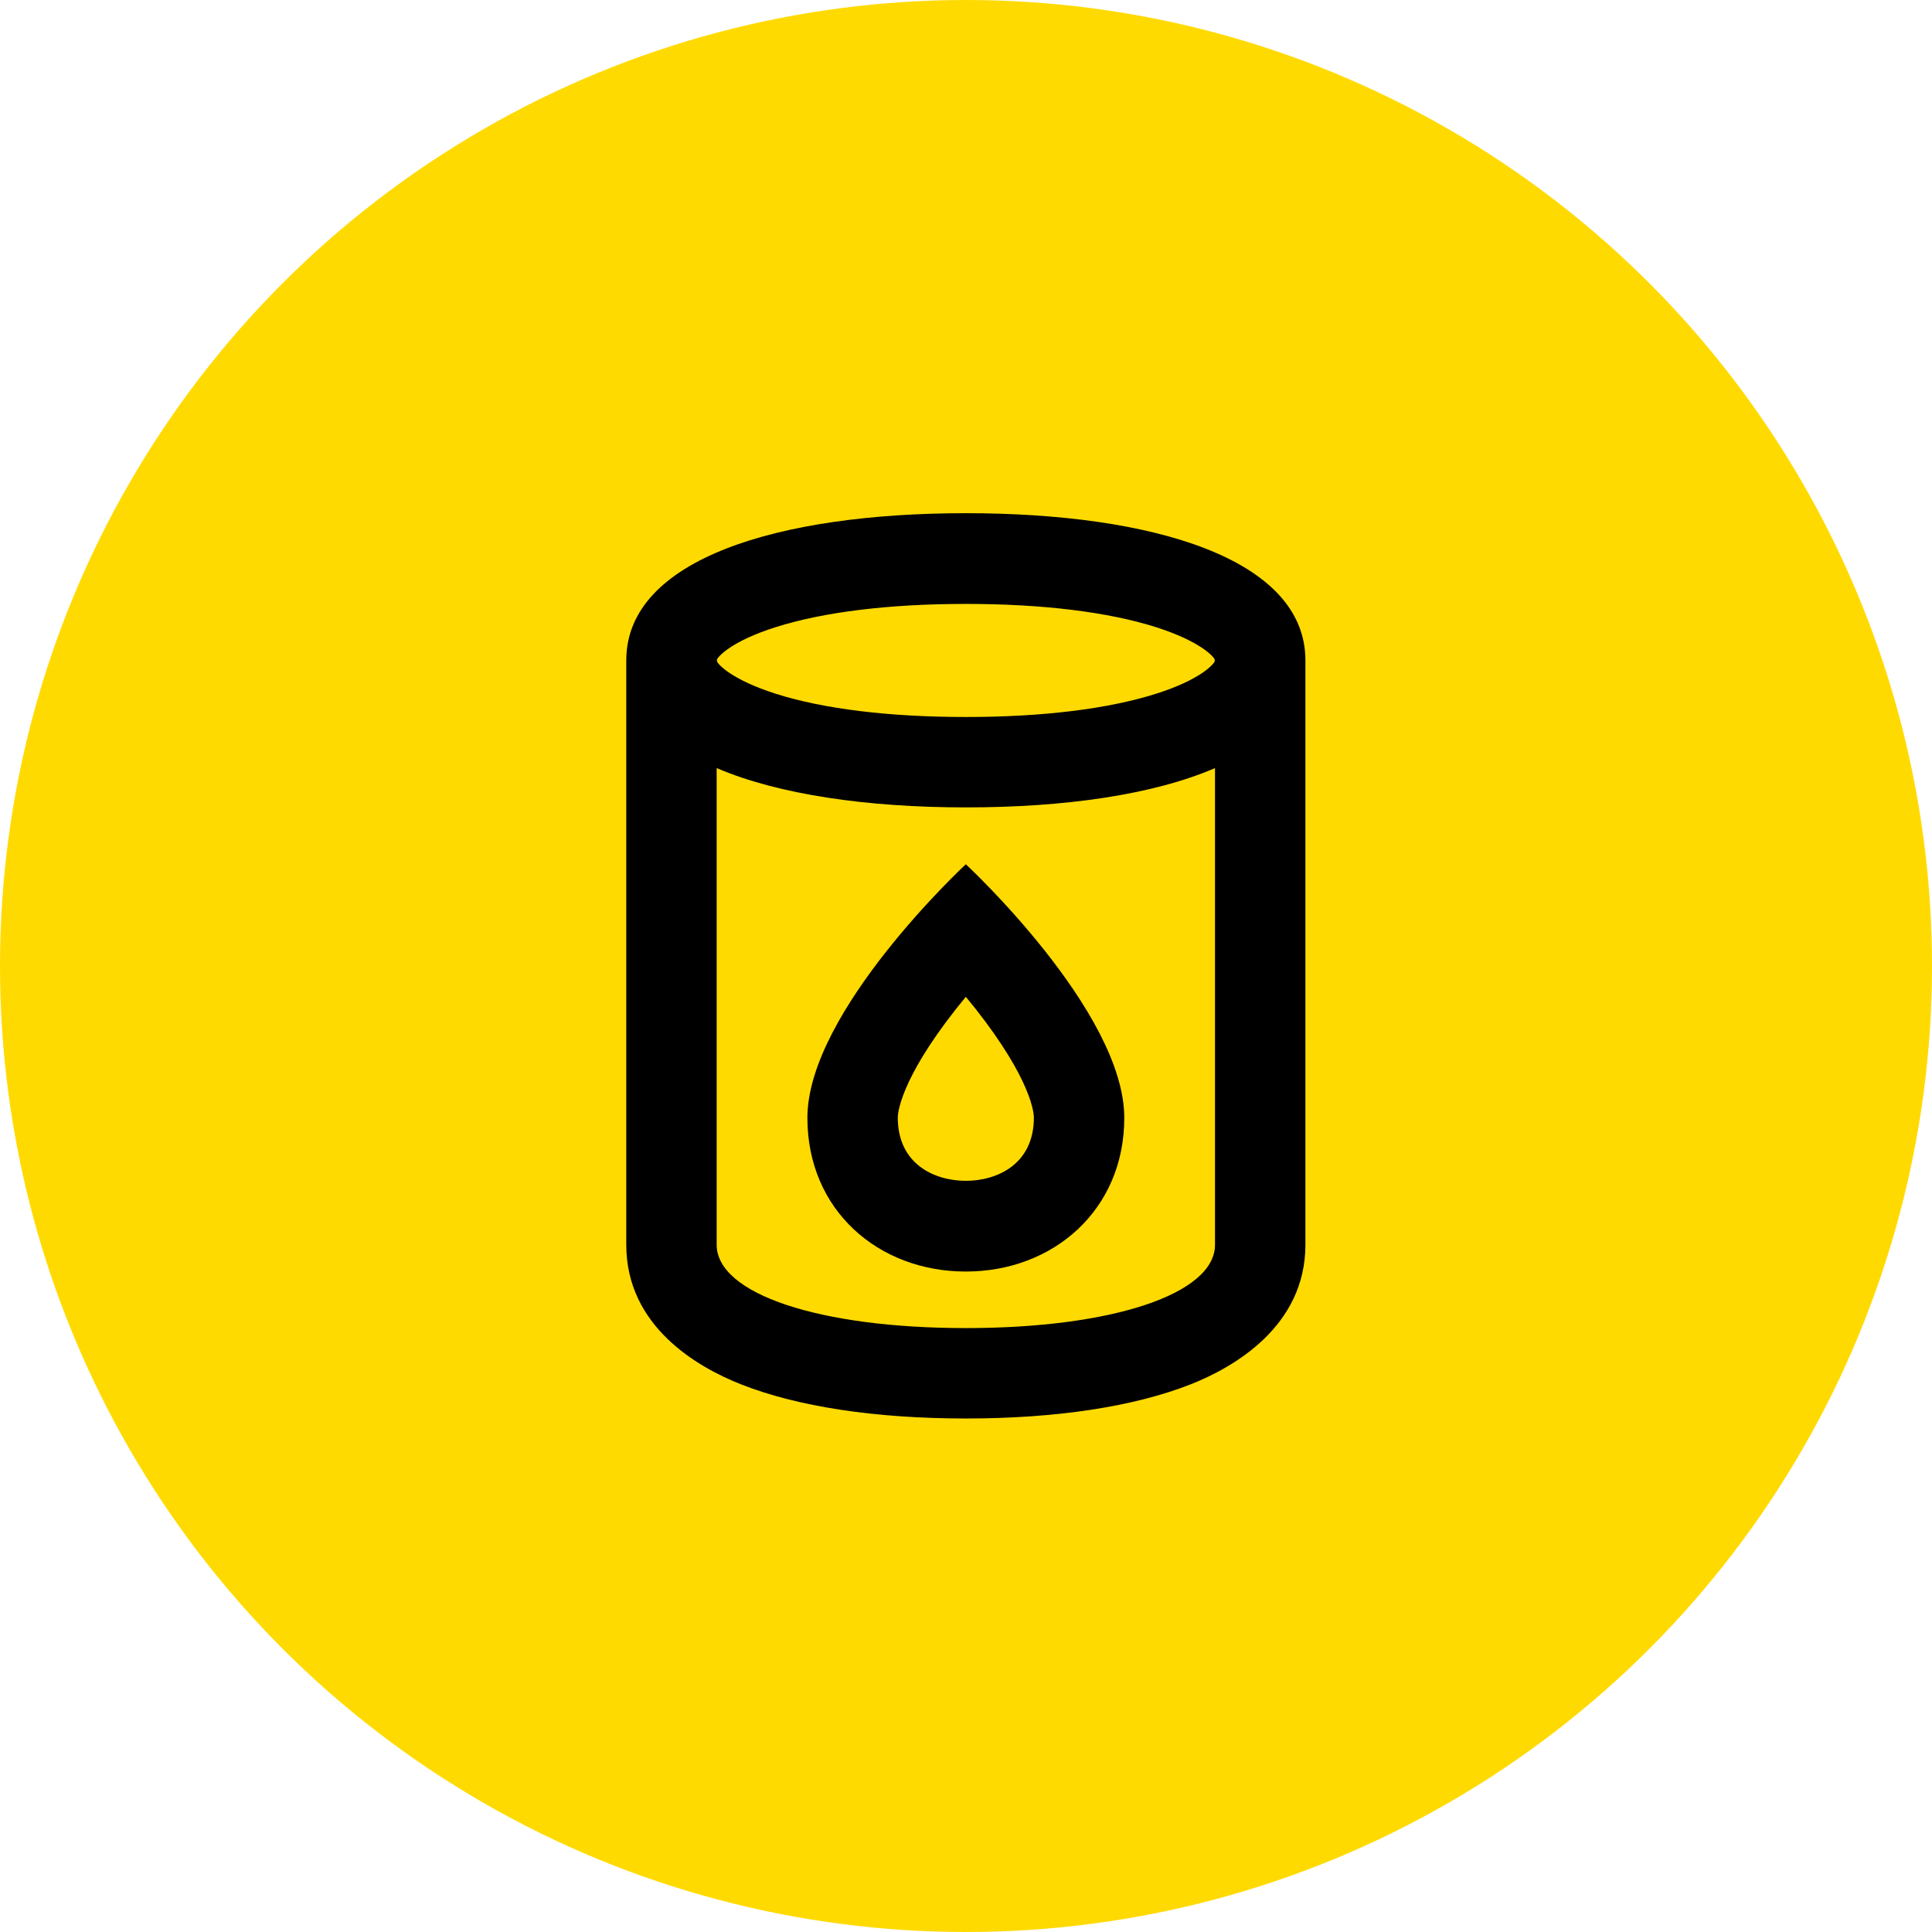
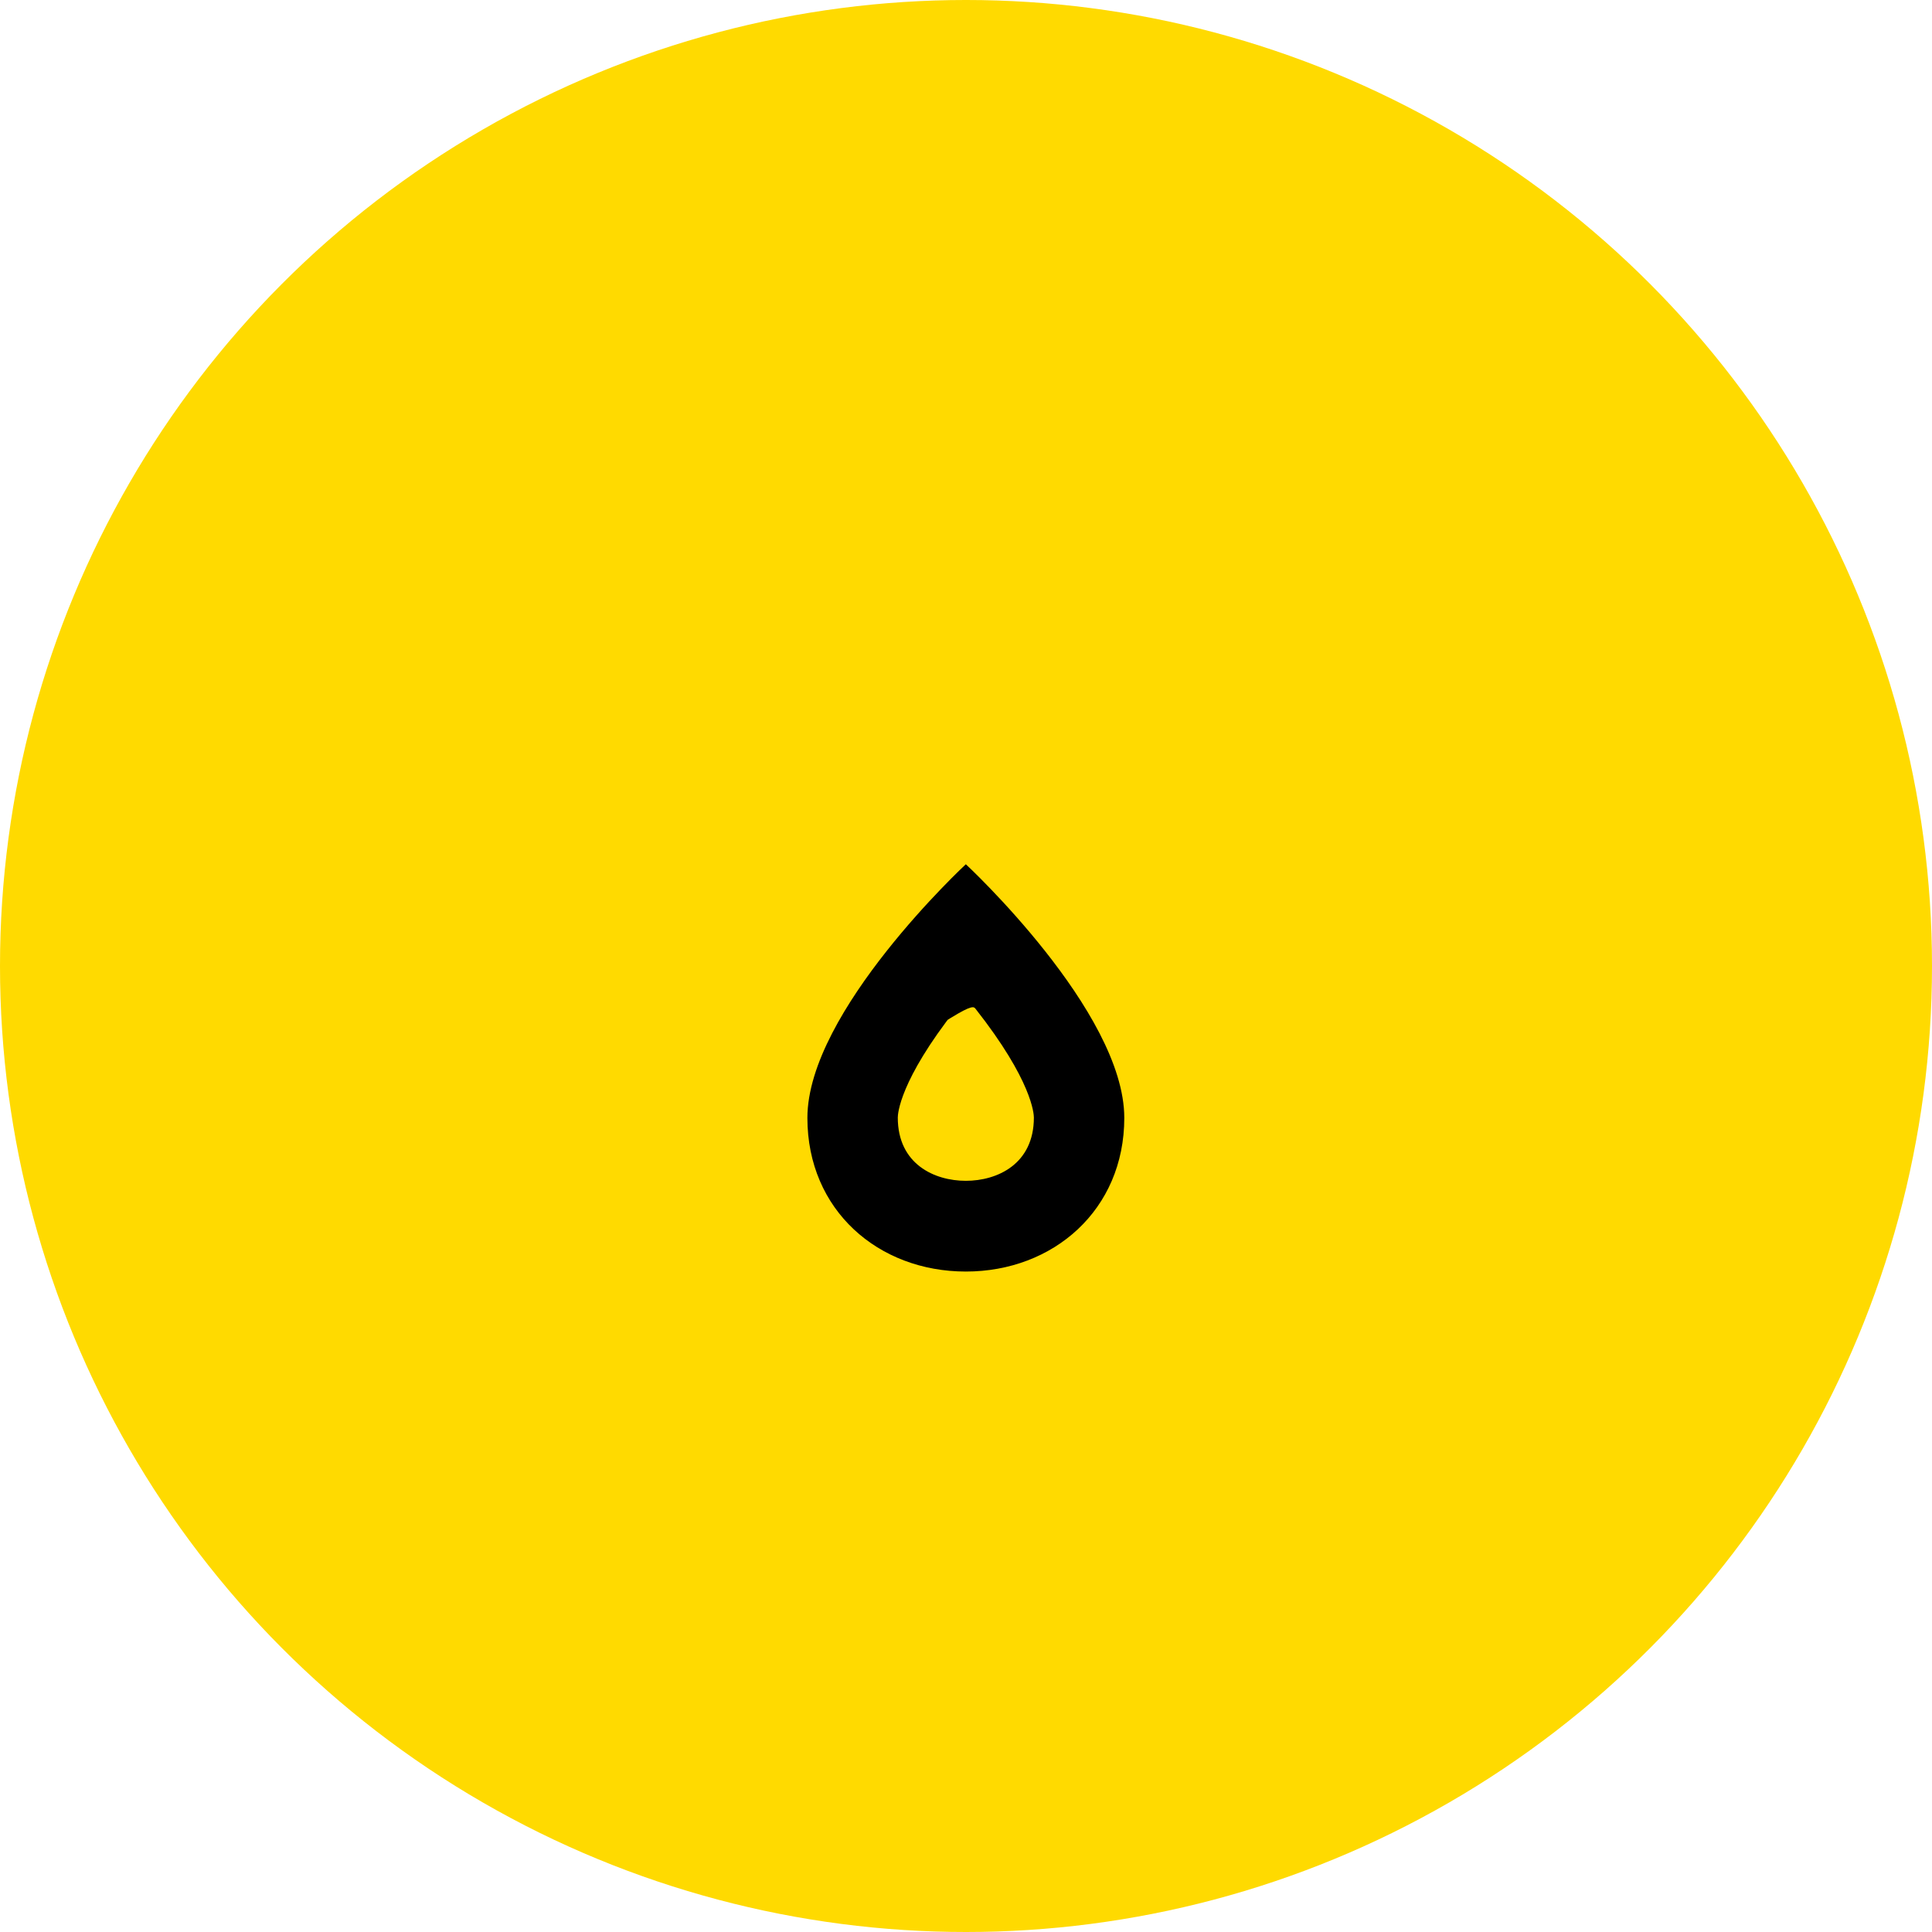
<svg xmlns="http://www.w3.org/2000/svg" fill="none" height="128" viewBox="0 0 128 128" width="128">
  <circle cx="64" cy="64" fill="#FFDA00" r="64" />
-   <path d="M86.487 43.757C86.487 37.026 76.413 34 63.989 34C51.587 34 41.534 37.026 41.492 43.714V82.466C41.492 87.905 46.254 90.593 49.09 91.714C52.836 93.196 58 93.979 63.989 93.979C69.979 93.979 75.122 93.196 78.889 91.714C81.725 90.593 86.487 87.884 86.487 82.466V43.757ZM47.503 43.693C47.587 43.481 48.497 42.466 51.376 41.556C54.571 40.54 58.931 40.011 63.989 40.011C69.048 40.011 73.407 40.54 76.603 41.556C79.503 42.487 80.391 43.481 80.476 43.693C80.476 43.693 80.476 43.714 80.476 43.757C80.476 43.799 80.476 43.82 80.476 43.82C80.391 44.032 79.481 45.048 76.603 45.958C73.407 46.974 69.048 47.503 63.989 47.503C58.931 47.503 54.571 46.974 51.376 45.958C48.476 45.026 47.587 44.032 47.503 43.82C47.503 43.82 47.503 43.799 47.503 43.757C47.503 43.714 47.503 43.693 47.503 43.693ZM80.497 82.466C80.497 85.725 73.704 87.989 63.989 87.989C54.275 87.989 47.481 85.725 47.481 82.466V50.889C51.587 52.645 57.471 53.492 63.989 53.492C70.508 53.492 76.37 52.667 80.497 50.889V82.466Z" fill="black" />
-   <path d="M53.492 74.063C53.492 80.179 58.191 84.243 63.989 84.243C69.788 84.243 74.487 80.158 74.487 74.063C74.487 66.994 63.989 57.259 63.989 57.259C63.989 57.259 53.492 66.994 53.492 74.063ZM63.989 66.042C64.201 66.296 64.413 66.571 64.624 66.825C68.391 71.608 68.497 73.809 68.497 74.042C68.497 77.132 66.064 78.232 63.989 78.232C61.915 78.232 59.481 77.132 59.481 74.042C59.481 73.809 59.587 71.608 63.355 66.825C63.566 66.571 63.778 66.296 63.989 66.042Z" fill="black" />
+   <path d="M53.492 74.063C53.492 80.179 58.191 84.243 63.989 84.243C69.788 84.243 74.487 80.158 74.487 74.063C74.487 66.994 63.989 57.259 63.989 57.259C63.989 57.259 53.492 66.994 53.492 74.063ZC64.201 66.296 64.413 66.571 64.624 66.825C68.391 71.608 68.497 73.809 68.497 74.042C68.497 77.132 66.064 78.232 63.989 78.232C61.915 78.232 59.481 77.132 59.481 74.042C59.481 73.809 59.587 71.608 63.355 66.825C63.566 66.571 63.778 66.296 63.989 66.042Z" fill="black" />
</svg>